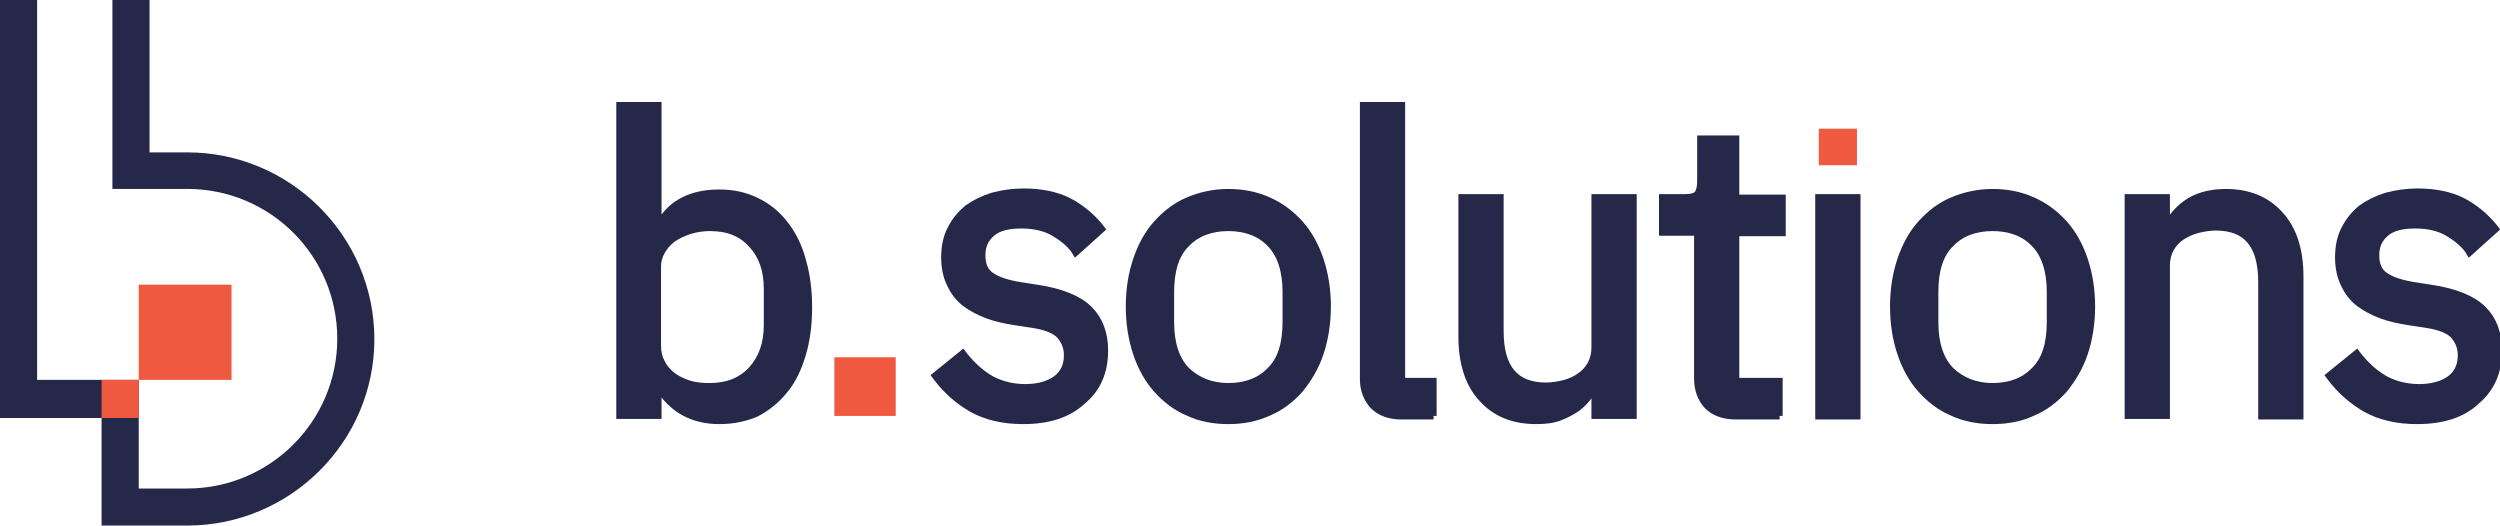
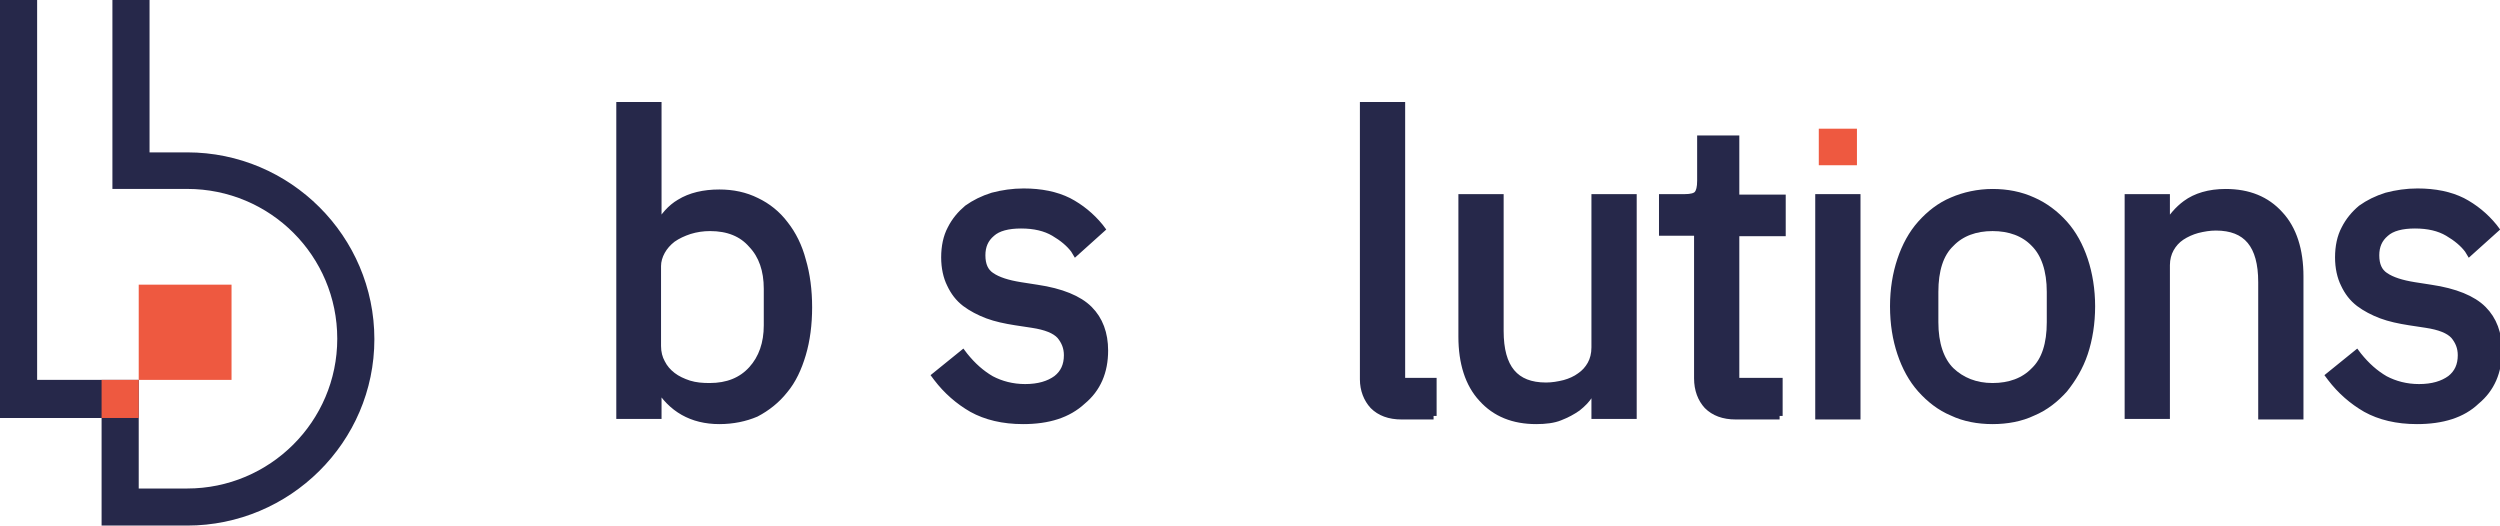
<svg xmlns="http://www.w3.org/2000/svg" width="176" height="37" viewBox="0 0 176 37" fill="none">
  <g clip-path="url(#clip0)">
    <path d="M50.644 29.607C48.719 29.607 47.267 28.774 46.323 27.179V29.245H43.637V7.429H46.323V15.945C46.723 15.22 47.231 14.64 47.848 14.278C48.611 13.807 49.554 13.59 50.644 13.59C51.587 13.59 52.459 13.771 53.257 14.169C54.02 14.532 54.71 15.075 55.254 15.8C55.799 16.489 56.234 17.358 56.488 18.337C56.779 19.315 56.924 20.439 56.924 21.635C56.924 22.831 56.779 23.954 56.488 24.932C56.198 25.911 55.799 26.781 55.218 27.469C54.673 28.158 53.983 28.701 53.221 29.1C52.459 29.426 51.587 29.607 50.644 29.607ZM49.99 16.018C49.482 16.018 49.01 16.09 48.538 16.235C48.102 16.38 47.703 16.561 47.34 16.815C47.013 17.069 46.759 17.358 46.578 17.685C46.396 18.011 46.287 18.373 46.287 18.735V24.353C46.287 24.824 46.396 25.222 46.578 25.549C46.759 25.911 47.013 26.201 47.34 26.454C47.667 26.708 48.066 26.889 48.502 27.034C48.974 27.179 49.446 27.215 49.954 27.215C51.224 27.215 52.205 26.817 52.931 26.02C53.657 25.222 54.02 24.171 54.02 22.903V20.33C54.02 19.026 53.657 17.974 52.931 17.213C52.241 16.416 51.261 16.018 49.99 16.018Z" fill="#26284A" stroke="#26284A" stroke-width="0.5" stroke-miterlimit="10" />
    <path d="M72.026 29.607C70.611 29.607 69.412 29.317 68.432 28.774C67.488 28.23 66.653 27.505 65.964 26.599L65.855 26.454L67.779 24.896L67.888 25.041C68.469 25.766 69.086 26.309 69.775 26.708C70.465 27.07 71.264 27.288 72.172 27.288C73.115 27.288 73.841 27.07 74.386 26.672C74.894 26.273 75.148 25.73 75.148 25.005C75.148 24.461 74.967 24.026 74.64 23.628C74.277 23.229 73.624 22.976 72.68 22.831L71.482 22.649C70.792 22.541 70.102 22.396 69.521 22.178C68.941 21.961 68.396 21.671 67.96 21.345C67.488 20.982 67.162 20.547 66.907 20.004C66.653 19.497 66.508 18.844 66.508 18.119C66.508 17.358 66.653 16.67 66.944 16.126C67.234 15.546 67.634 15.075 68.106 14.677C68.614 14.314 69.195 14.024 69.884 13.807C70.574 13.626 71.3 13.517 72.063 13.517C73.297 13.517 74.35 13.735 75.221 14.169C76.056 14.604 76.818 15.22 77.436 15.981L77.544 16.126L75.729 17.757L75.62 17.576C75.294 17.141 74.822 16.742 74.205 16.38C73.587 16.018 72.825 15.836 71.881 15.836C70.974 15.836 70.248 16.018 69.812 16.416C69.34 16.815 69.122 17.322 69.122 17.974C69.122 18.663 69.34 19.134 69.775 19.424C70.248 19.75 70.937 19.968 71.845 20.113L73.007 20.294C74.713 20.547 75.947 21.055 76.673 21.78C77.399 22.504 77.762 23.483 77.762 24.679C77.762 26.165 77.254 27.36 76.201 28.23C75.185 29.172 73.805 29.607 72.026 29.607Z" fill="#26284A" stroke="#26284A" stroke-width="0.5" stroke-miterlimit="10" />
-     <path d="M86.475 29.607C85.459 29.607 84.478 29.426 83.644 29.027C82.772 28.665 82.046 28.085 81.429 27.397C80.812 26.708 80.34 25.838 80.013 24.86C79.686 23.881 79.505 22.794 79.505 21.562C79.505 20.366 79.686 19.279 80.013 18.301C80.34 17.322 80.812 16.453 81.429 15.764C82.046 15.075 82.772 14.496 83.644 14.133C84.478 13.771 85.459 13.553 86.475 13.553C87.492 13.553 88.436 13.735 89.307 14.133C90.142 14.496 90.904 15.075 91.521 15.764C92.138 16.453 92.611 17.322 92.937 18.301C93.264 19.279 93.445 20.402 93.445 21.562C93.445 22.758 93.264 23.881 92.937 24.86C92.611 25.838 92.102 26.672 91.521 27.397C90.904 28.085 90.178 28.665 89.307 29.027C88.436 29.426 87.492 29.607 86.475 29.607ZM86.475 16.018C85.277 16.018 84.261 16.38 83.535 17.141C82.772 17.866 82.409 19.026 82.409 20.547V22.686C82.409 24.208 82.808 25.367 83.535 26.092C84.297 26.817 85.277 27.215 86.475 27.215C87.673 27.215 88.69 26.853 89.416 26.092C90.178 25.367 90.541 24.208 90.541 22.686V20.547C90.541 19.026 90.142 17.866 89.416 17.141C88.69 16.38 87.673 16.018 86.475 16.018Z" fill="#26284A" stroke="#26284A" stroke-width="0.5" stroke-miterlimit="10" />
    <path d="M100.924 29.281H98.673C97.802 29.281 97.148 29.027 96.677 28.556C96.241 28.085 95.987 27.433 95.987 26.708V7.429H98.673V26.853H100.888V29.281H100.924Z" fill="#26284A" stroke="#26284A" stroke-width="0.5" stroke-miterlimit="10" />
    <path d="M108.149 29.607C106.551 29.607 105.281 29.1 104.337 28.049C103.393 27.034 102.921 25.549 102.921 23.7V13.916H105.607V23.302C105.607 25.911 106.66 27.179 108.838 27.179C109.274 27.179 109.71 27.107 110.145 26.998C110.545 26.889 110.944 26.708 111.234 26.491C111.561 26.273 111.815 25.983 111.997 25.657C112.178 25.331 112.287 24.932 112.287 24.461V13.916H114.974V29.245H112.287V27.179C112.178 27.36 112.069 27.578 111.924 27.759C111.706 28.122 111.416 28.411 111.053 28.701C110.69 28.955 110.291 29.172 109.819 29.354C109.383 29.535 108.802 29.607 108.149 29.607Z" fill="#26284A" stroke="#26284A" stroke-width="0.5" stroke-miterlimit="10" />
    <path d="M125.284 29.281H122.198C121.327 29.281 120.673 29.027 120.201 28.556C119.766 28.085 119.512 27.433 119.512 26.636V16.344H117.043V13.916H118.604C119.04 13.916 119.366 13.843 119.512 13.662C119.657 13.481 119.729 13.191 119.729 12.72V9.785H122.198V13.952H125.465V16.38H122.198V26.853H125.248V29.281H125.284Z" fill="#26284A" stroke="#26284A" stroke-width="0.5" stroke-miterlimit="10" />
-     <path d="M130.729 29.281H128.043V13.916H130.729V29.281Z" fill="#26284A" stroke="#26284A" stroke-width="0.5" stroke-miterlimit="10" />
+     <path d="M130.729 29.281H128.043V13.916H130.729Z" fill="#26284A" stroke="#26284A" stroke-width="0.5" stroke-miterlimit="10" />
    <path d="M140.277 29.607C139.261 29.607 138.28 29.426 137.445 29.027C136.574 28.665 135.848 28.085 135.231 27.397C134.614 26.708 134.142 25.838 133.815 24.86C133.488 23.881 133.307 22.794 133.307 21.562C133.307 20.366 133.488 19.279 133.815 18.301C134.142 17.322 134.614 16.453 135.231 15.764C135.848 15.075 136.574 14.496 137.445 14.133C138.28 13.771 139.261 13.553 140.277 13.553C141.294 13.553 142.238 13.735 143.109 14.133C143.944 14.496 144.706 15.075 145.323 15.764C145.941 16.453 146.413 17.322 146.739 18.301C147.066 19.279 147.247 20.402 147.247 21.562C147.247 22.758 147.066 23.881 146.739 24.86C146.413 25.838 145.904 26.672 145.323 27.397C144.706 28.085 143.98 28.665 143.109 29.027C142.274 29.426 141.294 29.607 140.277 29.607ZM140.277 16.018C139.079 16.018 138.063 16.38 137.337 17.141C136.574 17.866 136.211 19.026 136.211 20.547V22.686C136.211 24.208 136.611 25.367 137.337 26.092C138.099 26.817 139.079 27.215 140.277 27.215C141.475 27.215 142.492 26.853 143.218 26.092C143.98 25.367 144.343 24.208 144.343 22.686V20.547C144.343 19.026 143.944 17.866 143.218 17.141C142.492 16.38 141.475 16.018 140.277 16.018Z" fill="#26284A" stroke="#26284A" stroke-width="0.5" stroke-miterlimit="10" />
    <path d="M161.914 29.281H159.228V19.859C159.228 17.25 158.175 15.981 155.997 15.981C155.561 15.981 155.126 16.054 154.69 16.163C154.291 16.271 153.891 16.453 153.564 16.67C153.238 16.887 152.984 17.177 152.802 17.503C152.621 17.83 152.512 18.228 152.512 18.663V29.245H149.825V13.916H152.512V15.945C152.875 15.293 153.347 14.749 153.891 14.351C154.581 13.843 155.525 13.553 156.687 13.553C158.284 13.553 159.555 14.061 160.498 15.112C161.442 16.126 161.914 17.612 161.914 19.46V29.281Z" fill="#26284A" stroke="#26284A" stroke-width="0.5" stroke-miterlimit="10" />
    <path d="M170.155 29.607C168.739 29.607 167.541 29.317 166.561 28.774C165.617 28.23 164.782 27.505 164.092 26.599L163.983 26.454L165.907 24.896L166.016 25.041C166.597 25.766 167.214 26.309 167.904 26.708C168.594 27.07 169.393 27.288 170.3 27.288C171.244 27.288 171.97 27.07 172.515 26.672C173.023 26.273 173.277 25.73 173.277 25.005C173.277 24.461 173.096 24.026 172.769 23.628C172.406 23.229 171.752 22.976 170.808 22.831L169.61 22.649C168.921 22.541 168.231 22.396 167.65 22.178C167.069 21.961 166.525 21.671 166.089 21.345C165.617 20.982 165.29 20.547 165.036 20.004C164.782 19.497 164.637 18.844 164.637 18.119C164.637 17.358 164.782 16.67 165.073 16.126C165.363 15.546 165.762 15.075 166.234 14.677C166.742 14.314 167.323 14.024 168.013 13.807C168.703 13.626 169.429 13.517 170.191 13.517C171.426 13.517 172.478 13.735 173.35 14.169C174.185 14.604 174.947 15.22 175.564 15.981L175.673 16.126L173.858 17.757L173.749 17.576C173.422 17.141 172.95 16.742 172.333 16.38C171.716 16.018 170.954 15.836 170.01 15.836C169.102 15.836 168.376 16.018 167.94 16.416C167.469 16.815 167.251 17.322 167.251 17.974C167.251 18.663 167.469 19.134 167.904 19.424C168.376 19.75 169.066 19.968 169.973 20.113L171.135 20.294C172.841 20.547 174.076 21.055 174.802 21.78C175.528 22.504 175.891 23.483 175.891 24.679C175.891 26.165 175.383 27.36 174.33 28.23C173.35 29.172 171.934 29.607 170.155 29.607Z" fill="#26284A" stroke="#26284A" stroke-width="0.5" stroke-miterlimit="10" />
    <path d="M9.766 26.744H16.3V20.04H9.766V26.636V26.744Z" fill="#EE5940" />
    <path d="M13.178 37H7.152V29.426H0V0H2.614V26.744H9.766V34.391H13.178C18.987 34.391 23.743 29.68 23.743 23.845C23.743 18.011 19.023 13.3 13.178 13.3H7.914V0H10.528V10.727H13.178C20.439 10.727 26.356 16.634 26.356 23.881C26.356 31.129 20.403 37 13.178 37Z" fill="#26284A" />
    <path d="M7.152 29.426H9.766V26.744H7.152V29.354V29.426Z" fill="#EE5940" />
-     <path d="M58.739 29.281V25.15H63.059V29.281H58.739Z" fill="#EE5940" />
    <path d="M128.043 11.633V9.06H130.729V11.633H128.043Z" fill="#EE5940" />
  </g>
  <defs>
    <clipPath id="clip0">
      <rect width="176" height="37" fill="white" />
    </clipPath>
  </defs>
</svg>